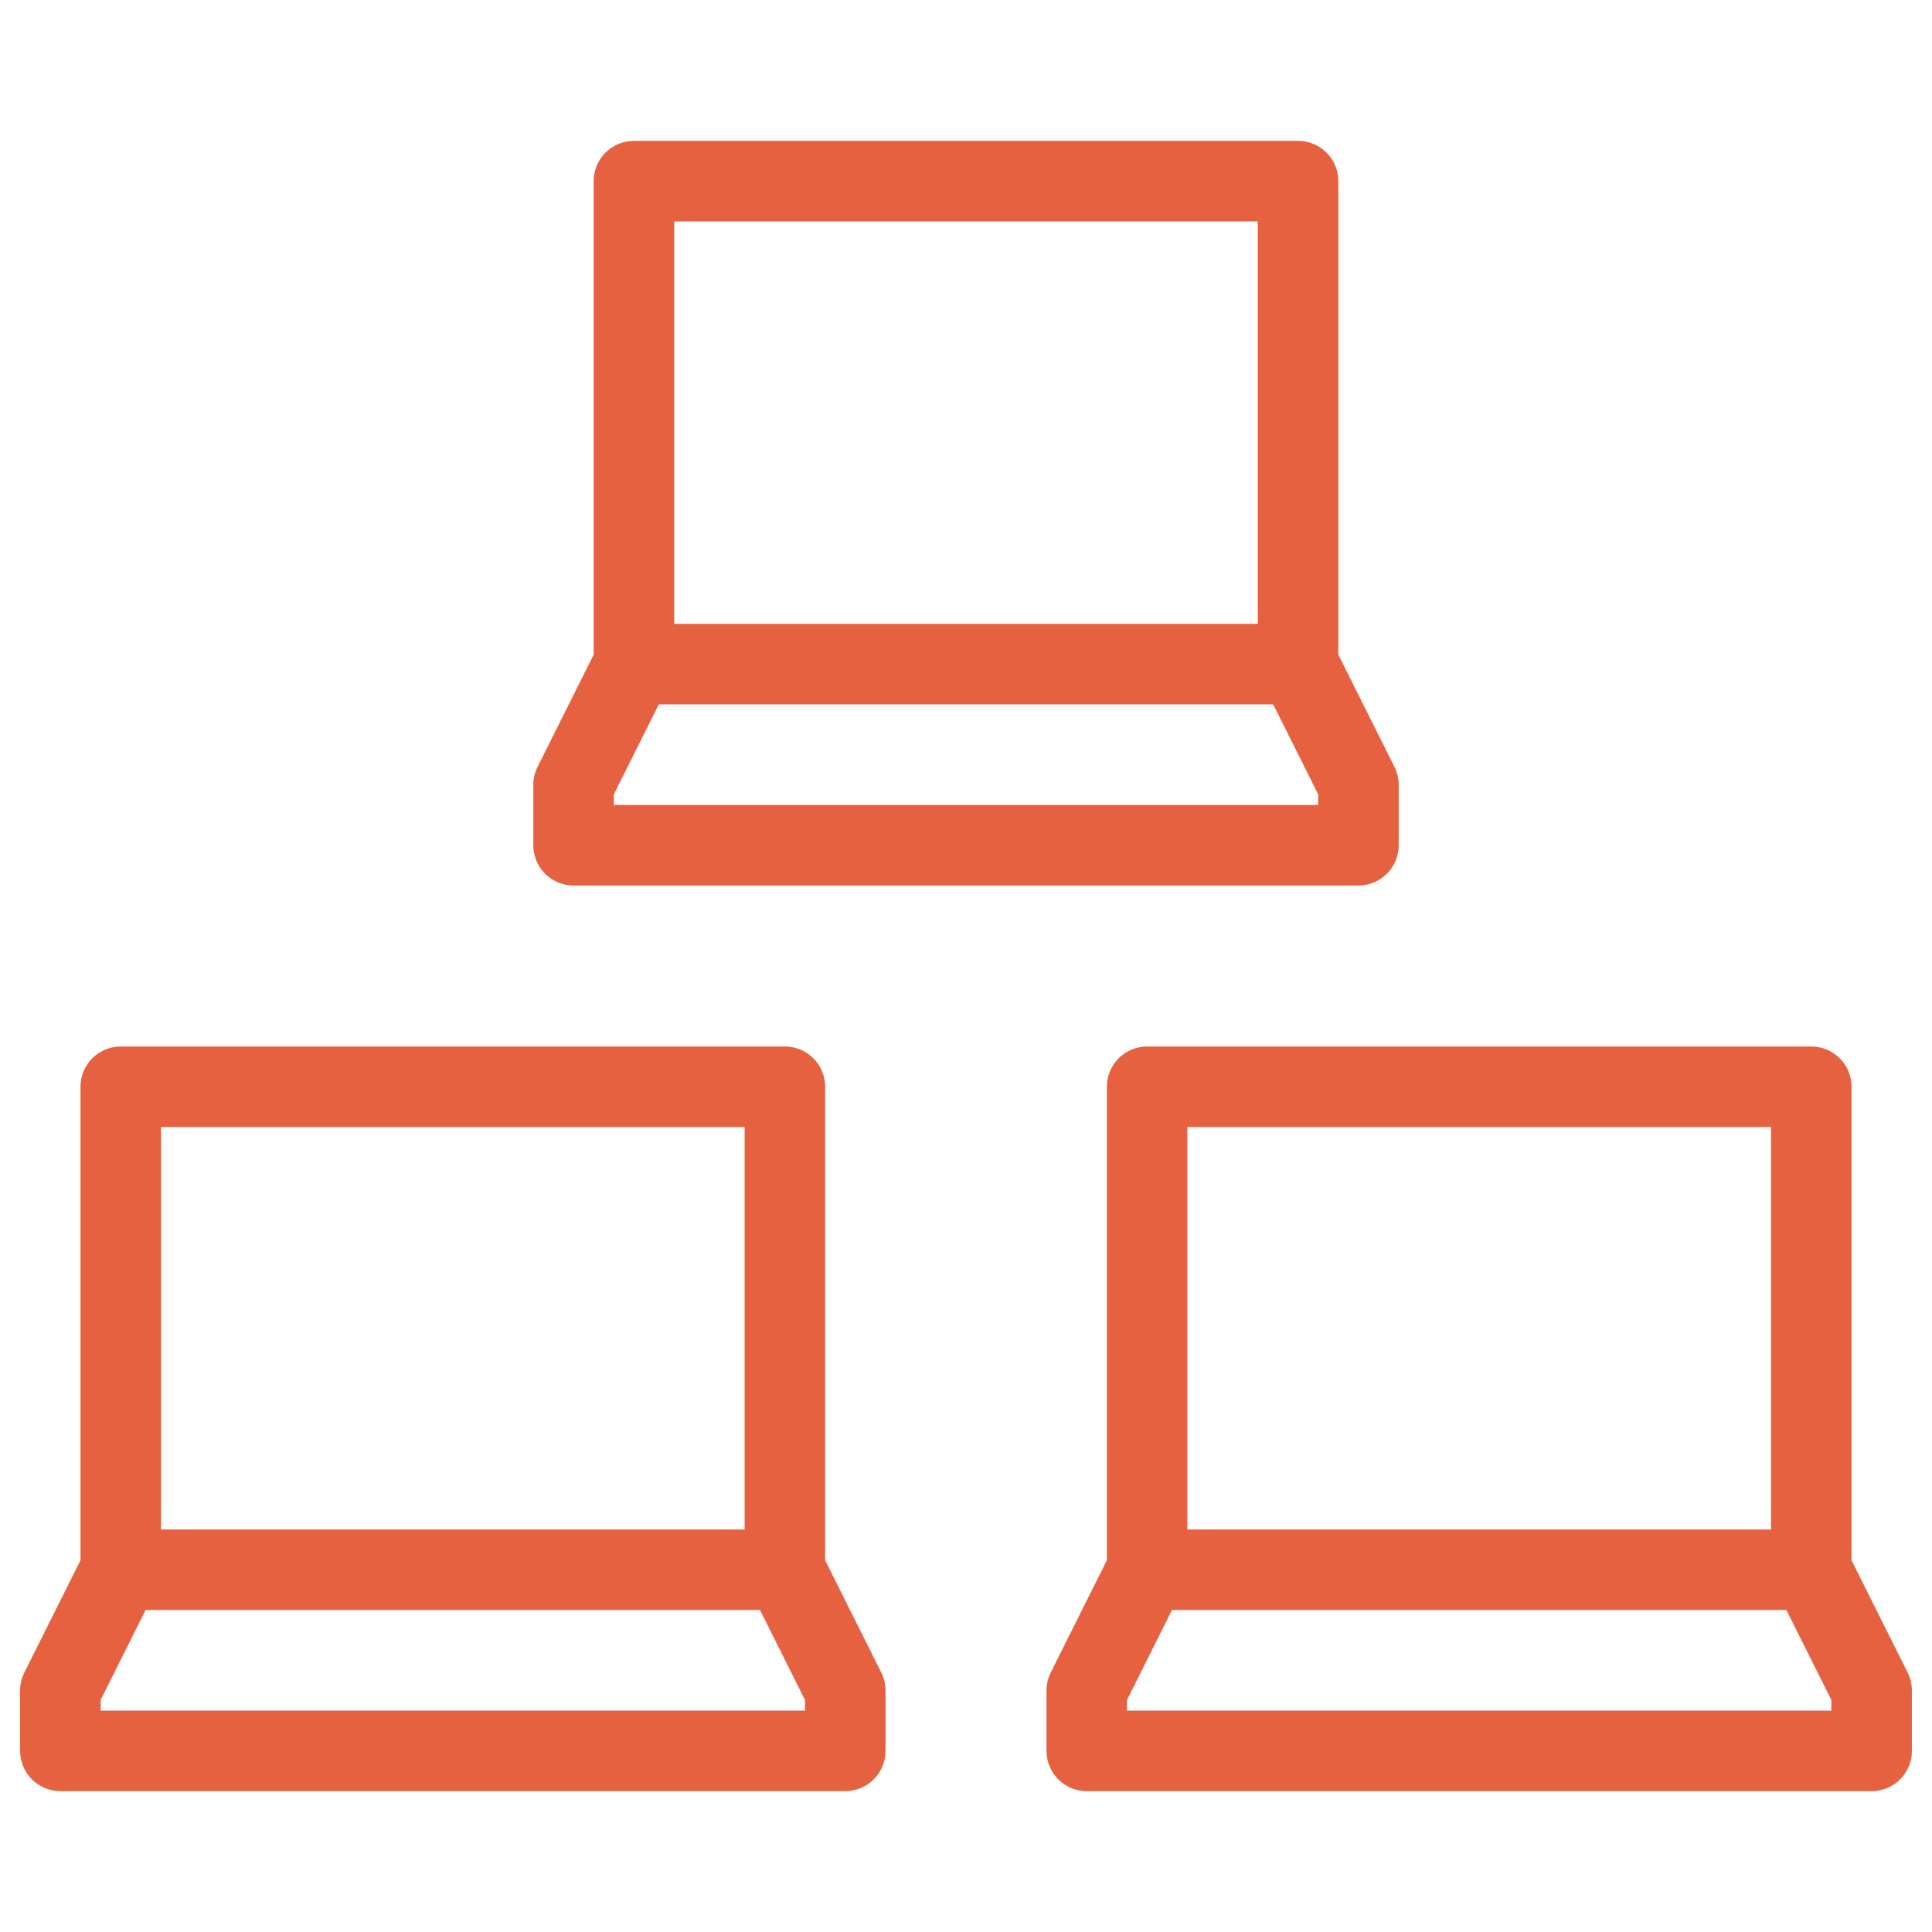
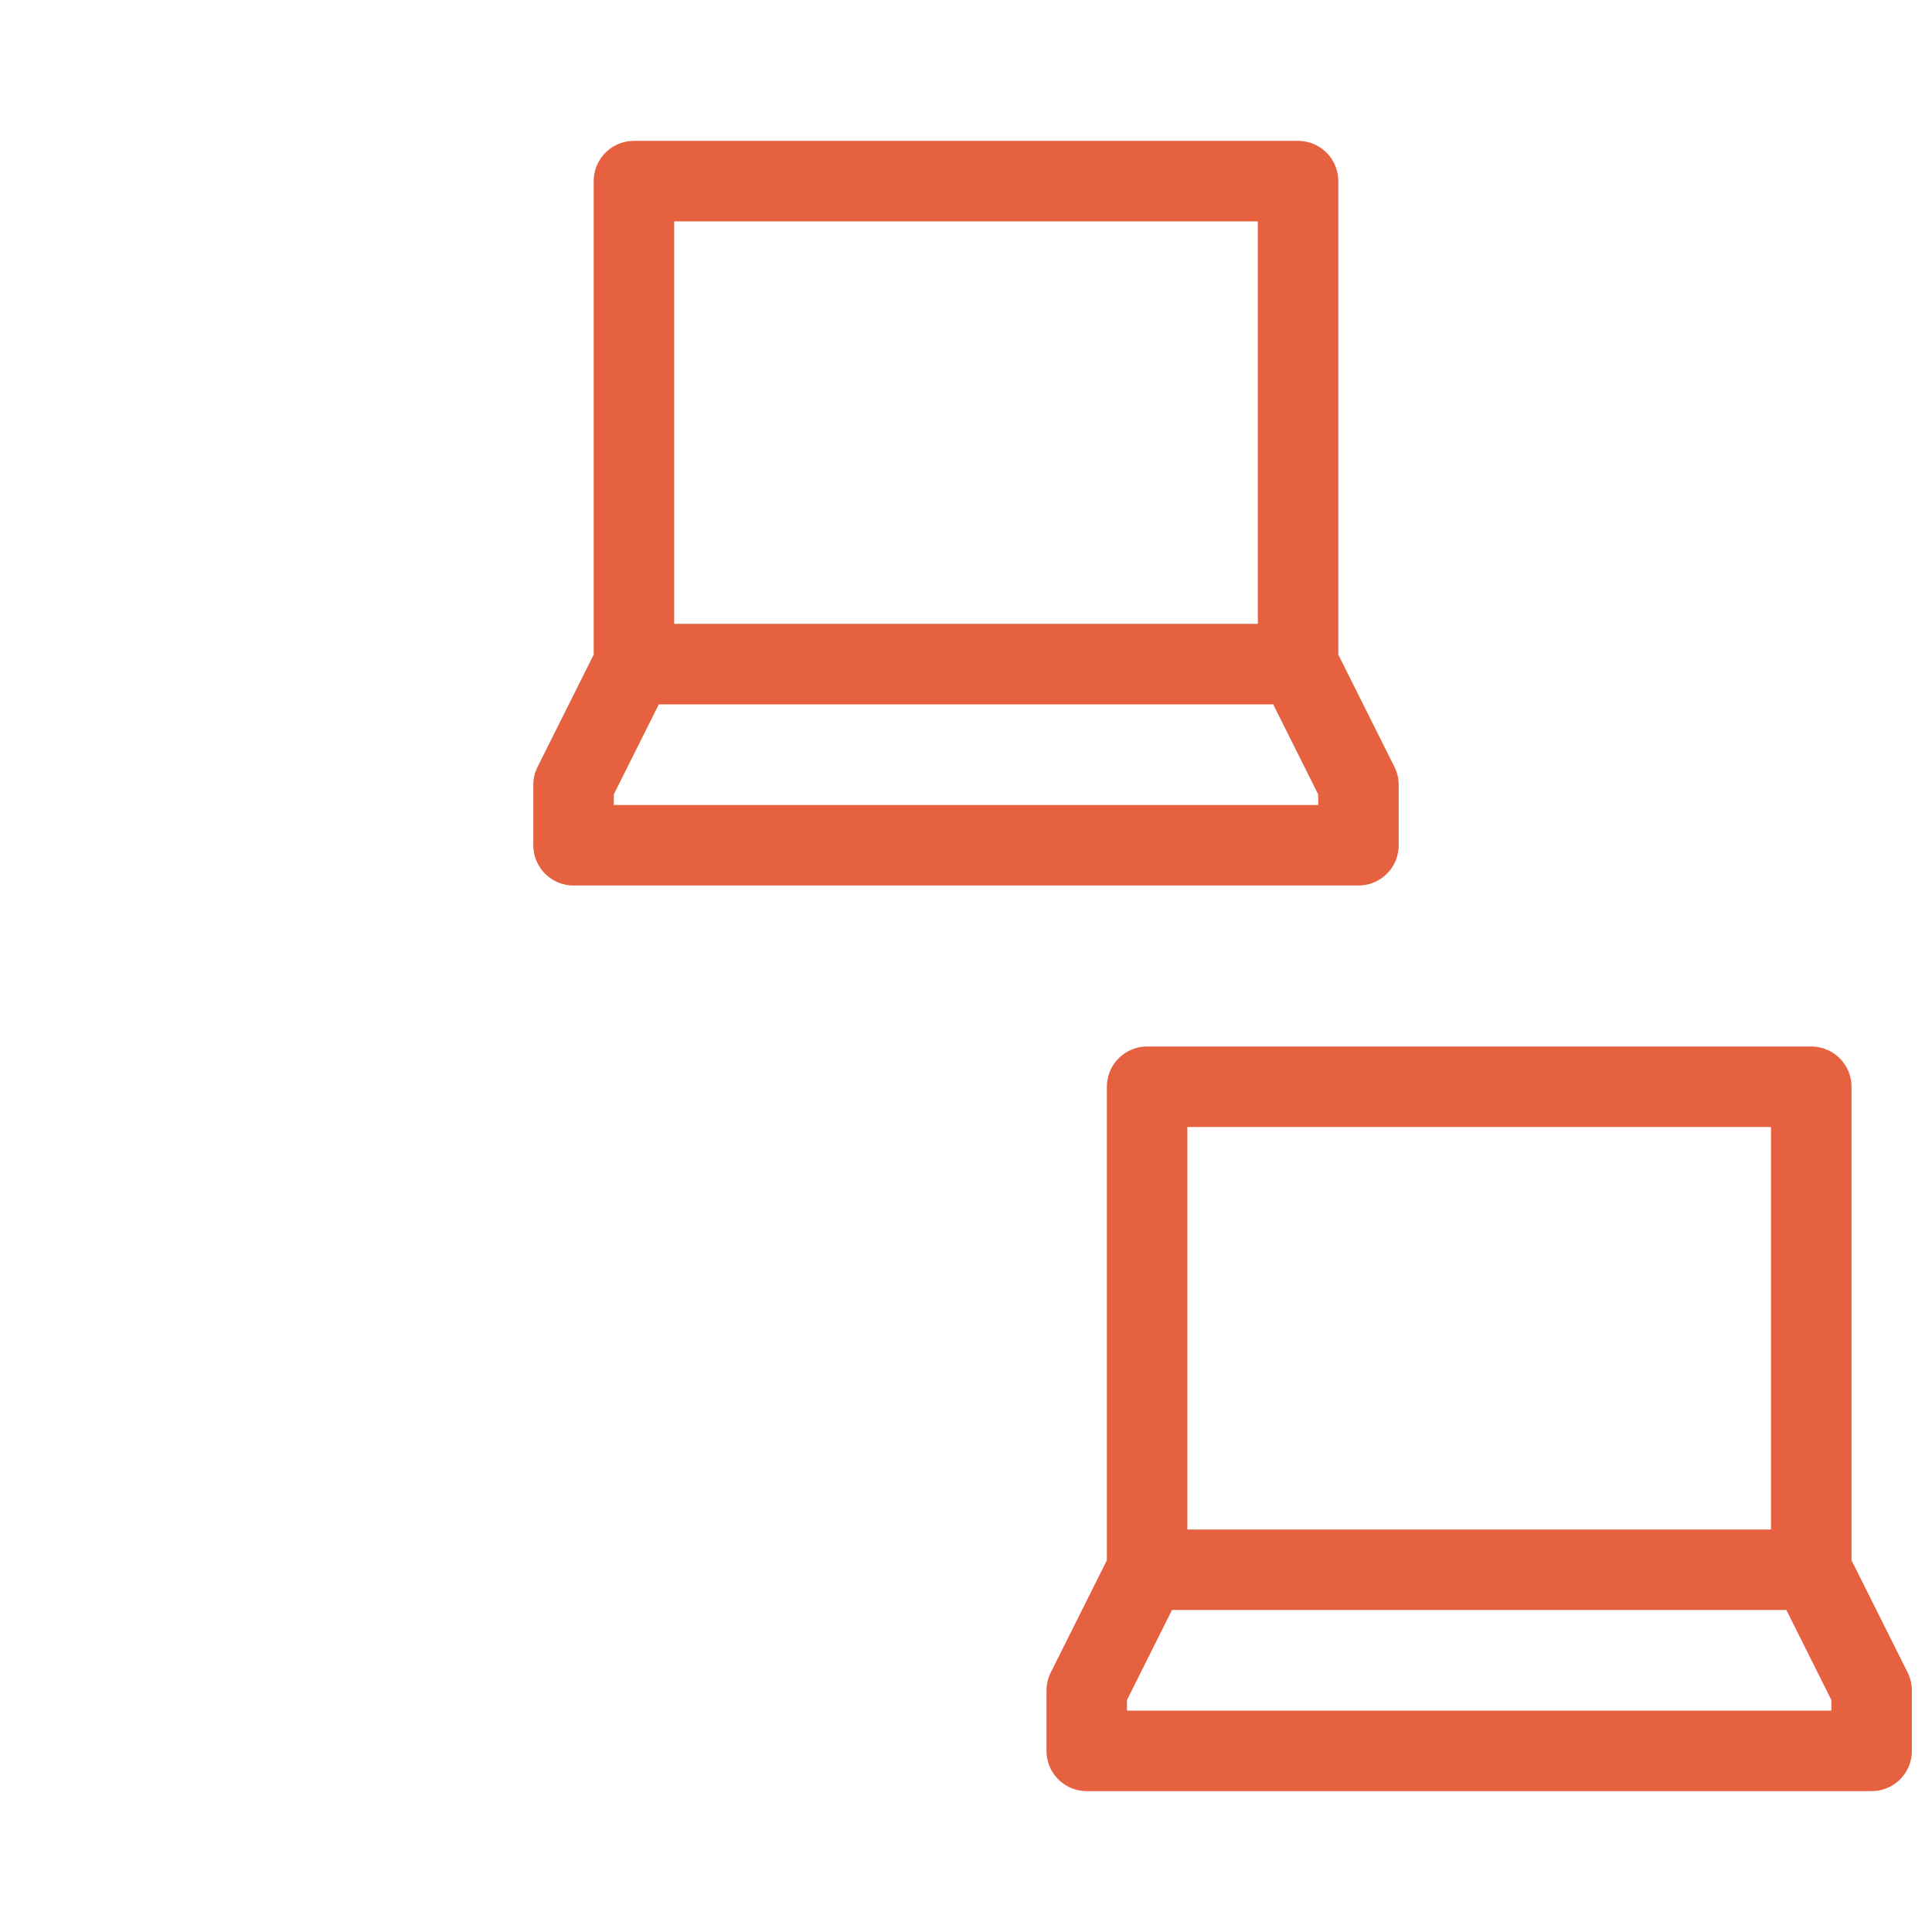
<svg xmlns="http://www.w3.org/2000/svg" width="48" height="48" viewBox="0 0 48 48" fill="none">
-   <path d="M3 39L1.5 42V43.5H21V42L19.5 39M19.5 39H3V27H19.5V39Z" stroke="#E5613F" stroke-width="2" stroke-linecap="round" stroke-linejoin="round" />
  <path d="M28.5 39L27 42V43.5H46.5V42L45 39M32.25 16.5H15.75V4.5H32.25V16.5ZM15.75 16.5L14.25 19.5V21H33.75V19.5L32.25 16.5H15.75ZM45 39H28.5V27H45V39Z" stroke="#E5613F" stroke-width="2" stroke-linecap="round" stroke-linejoin="round" />
</svg>